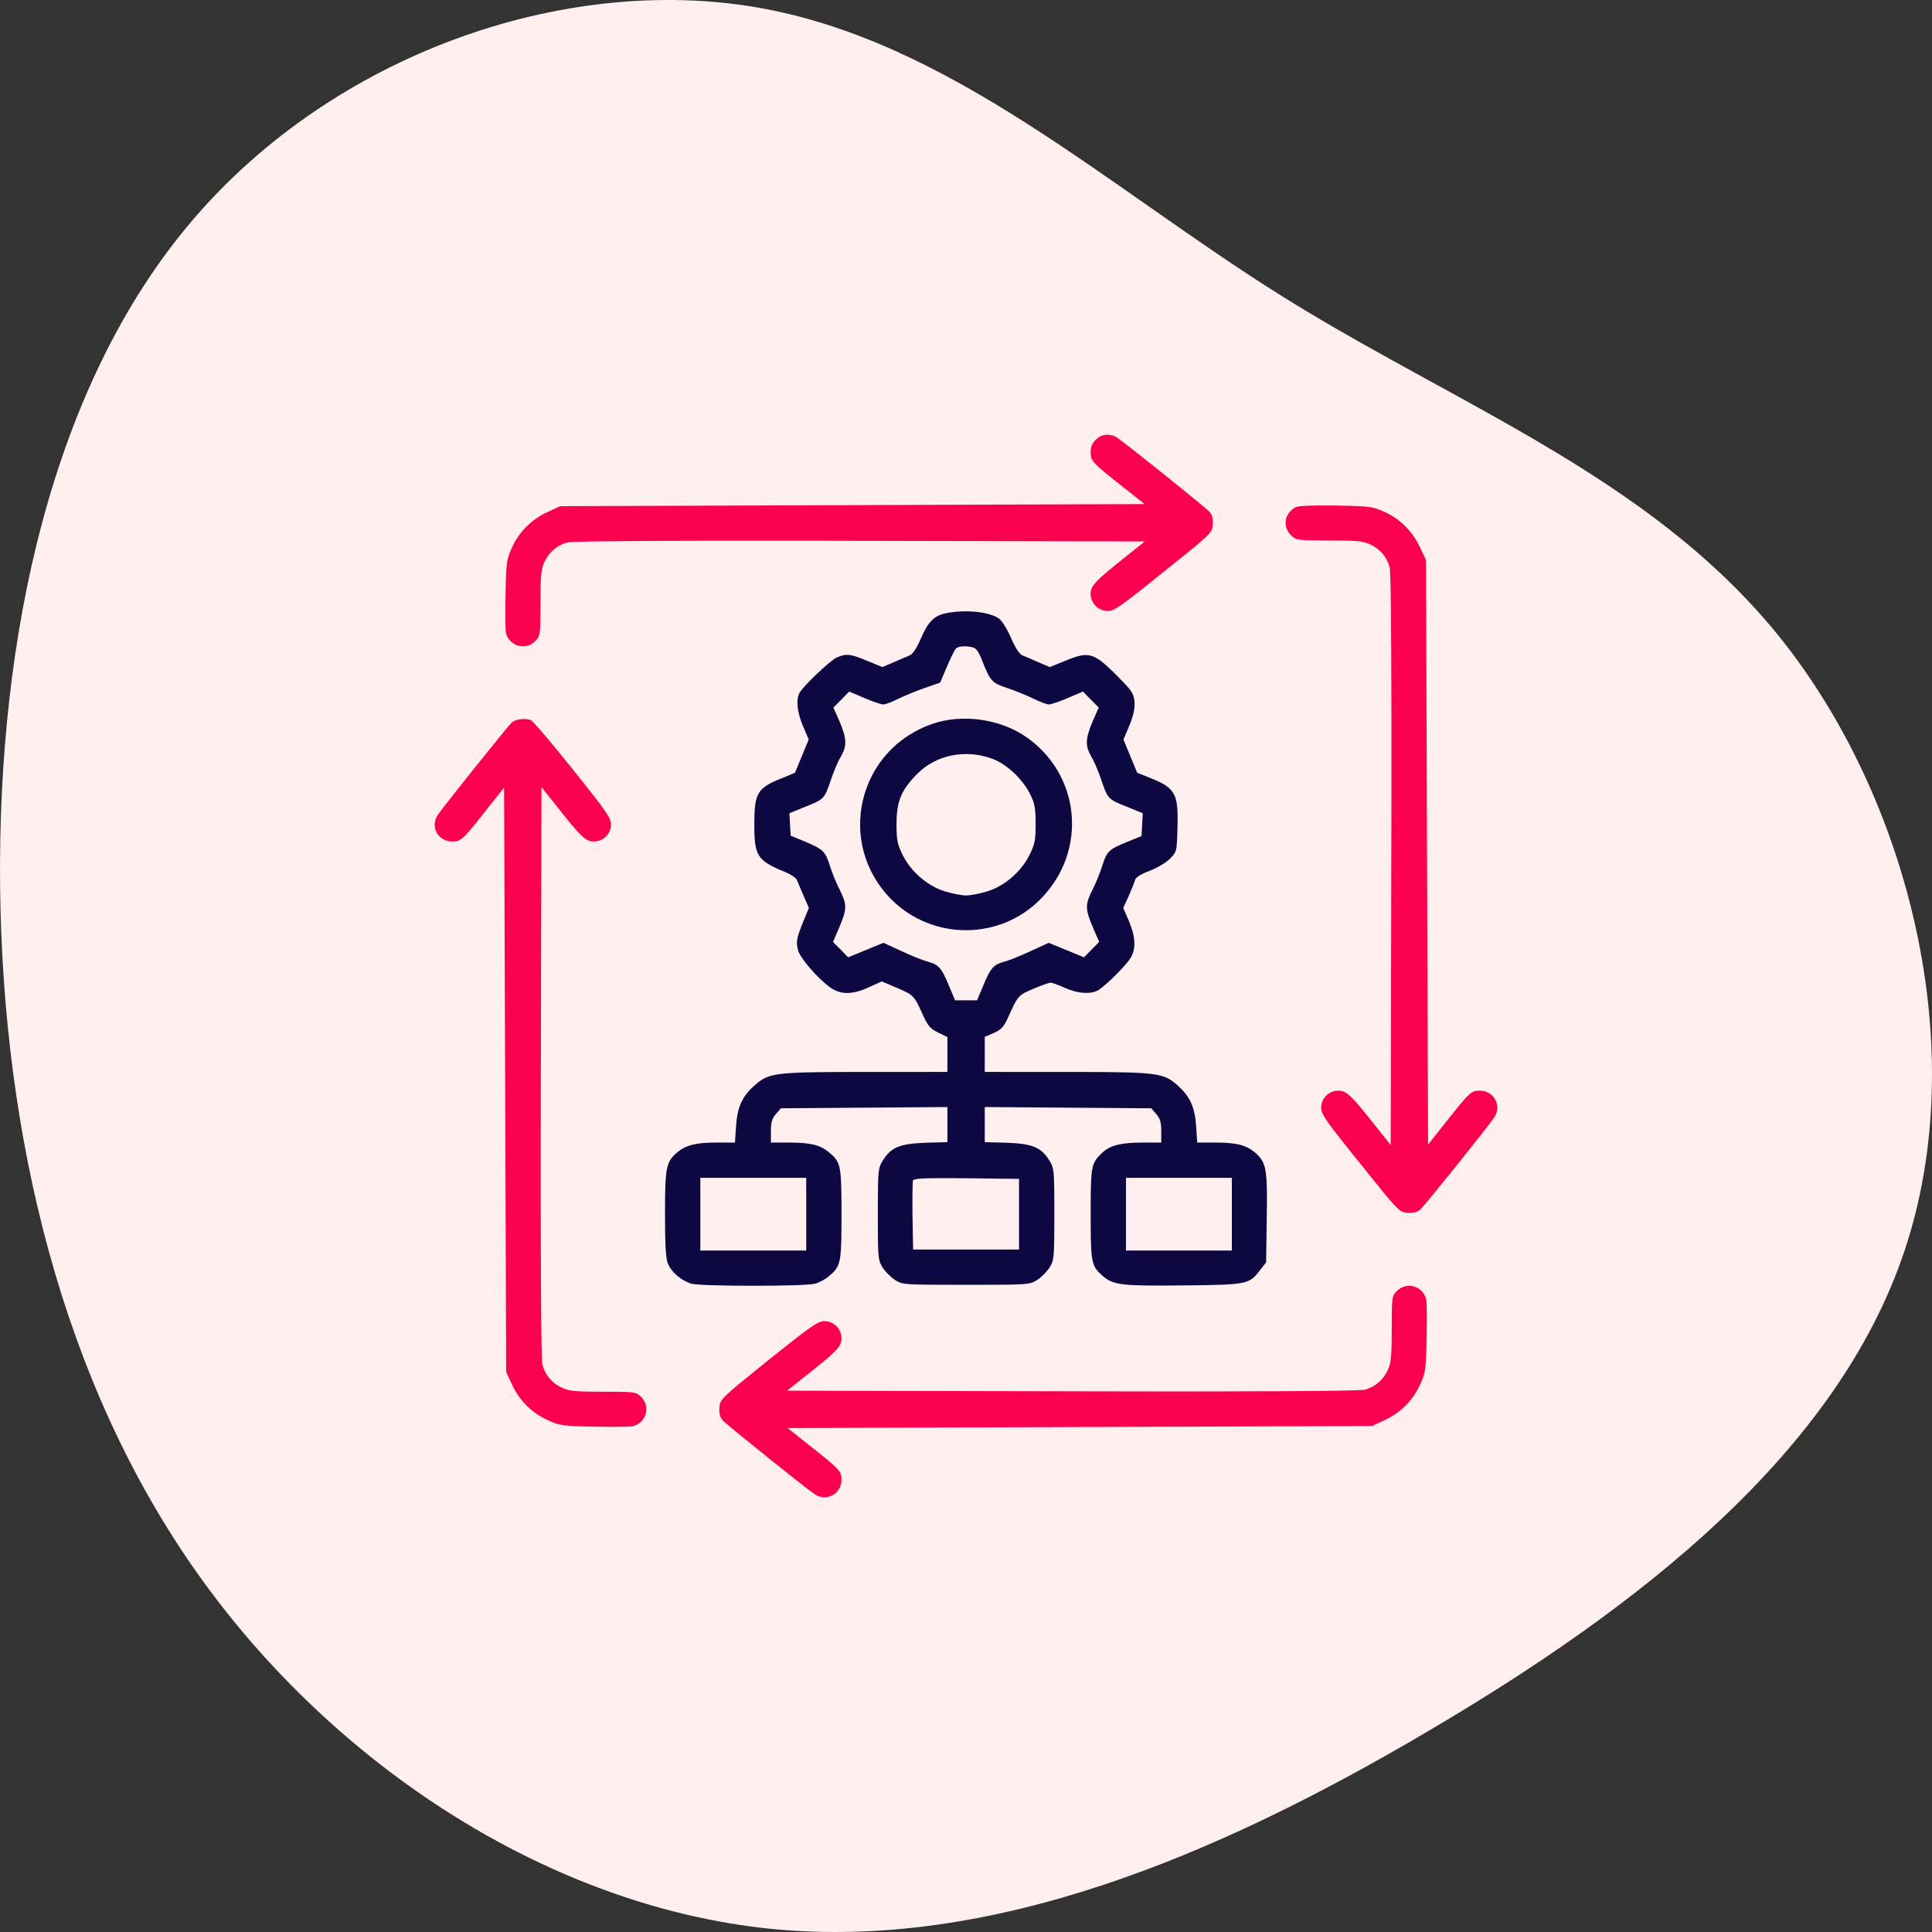
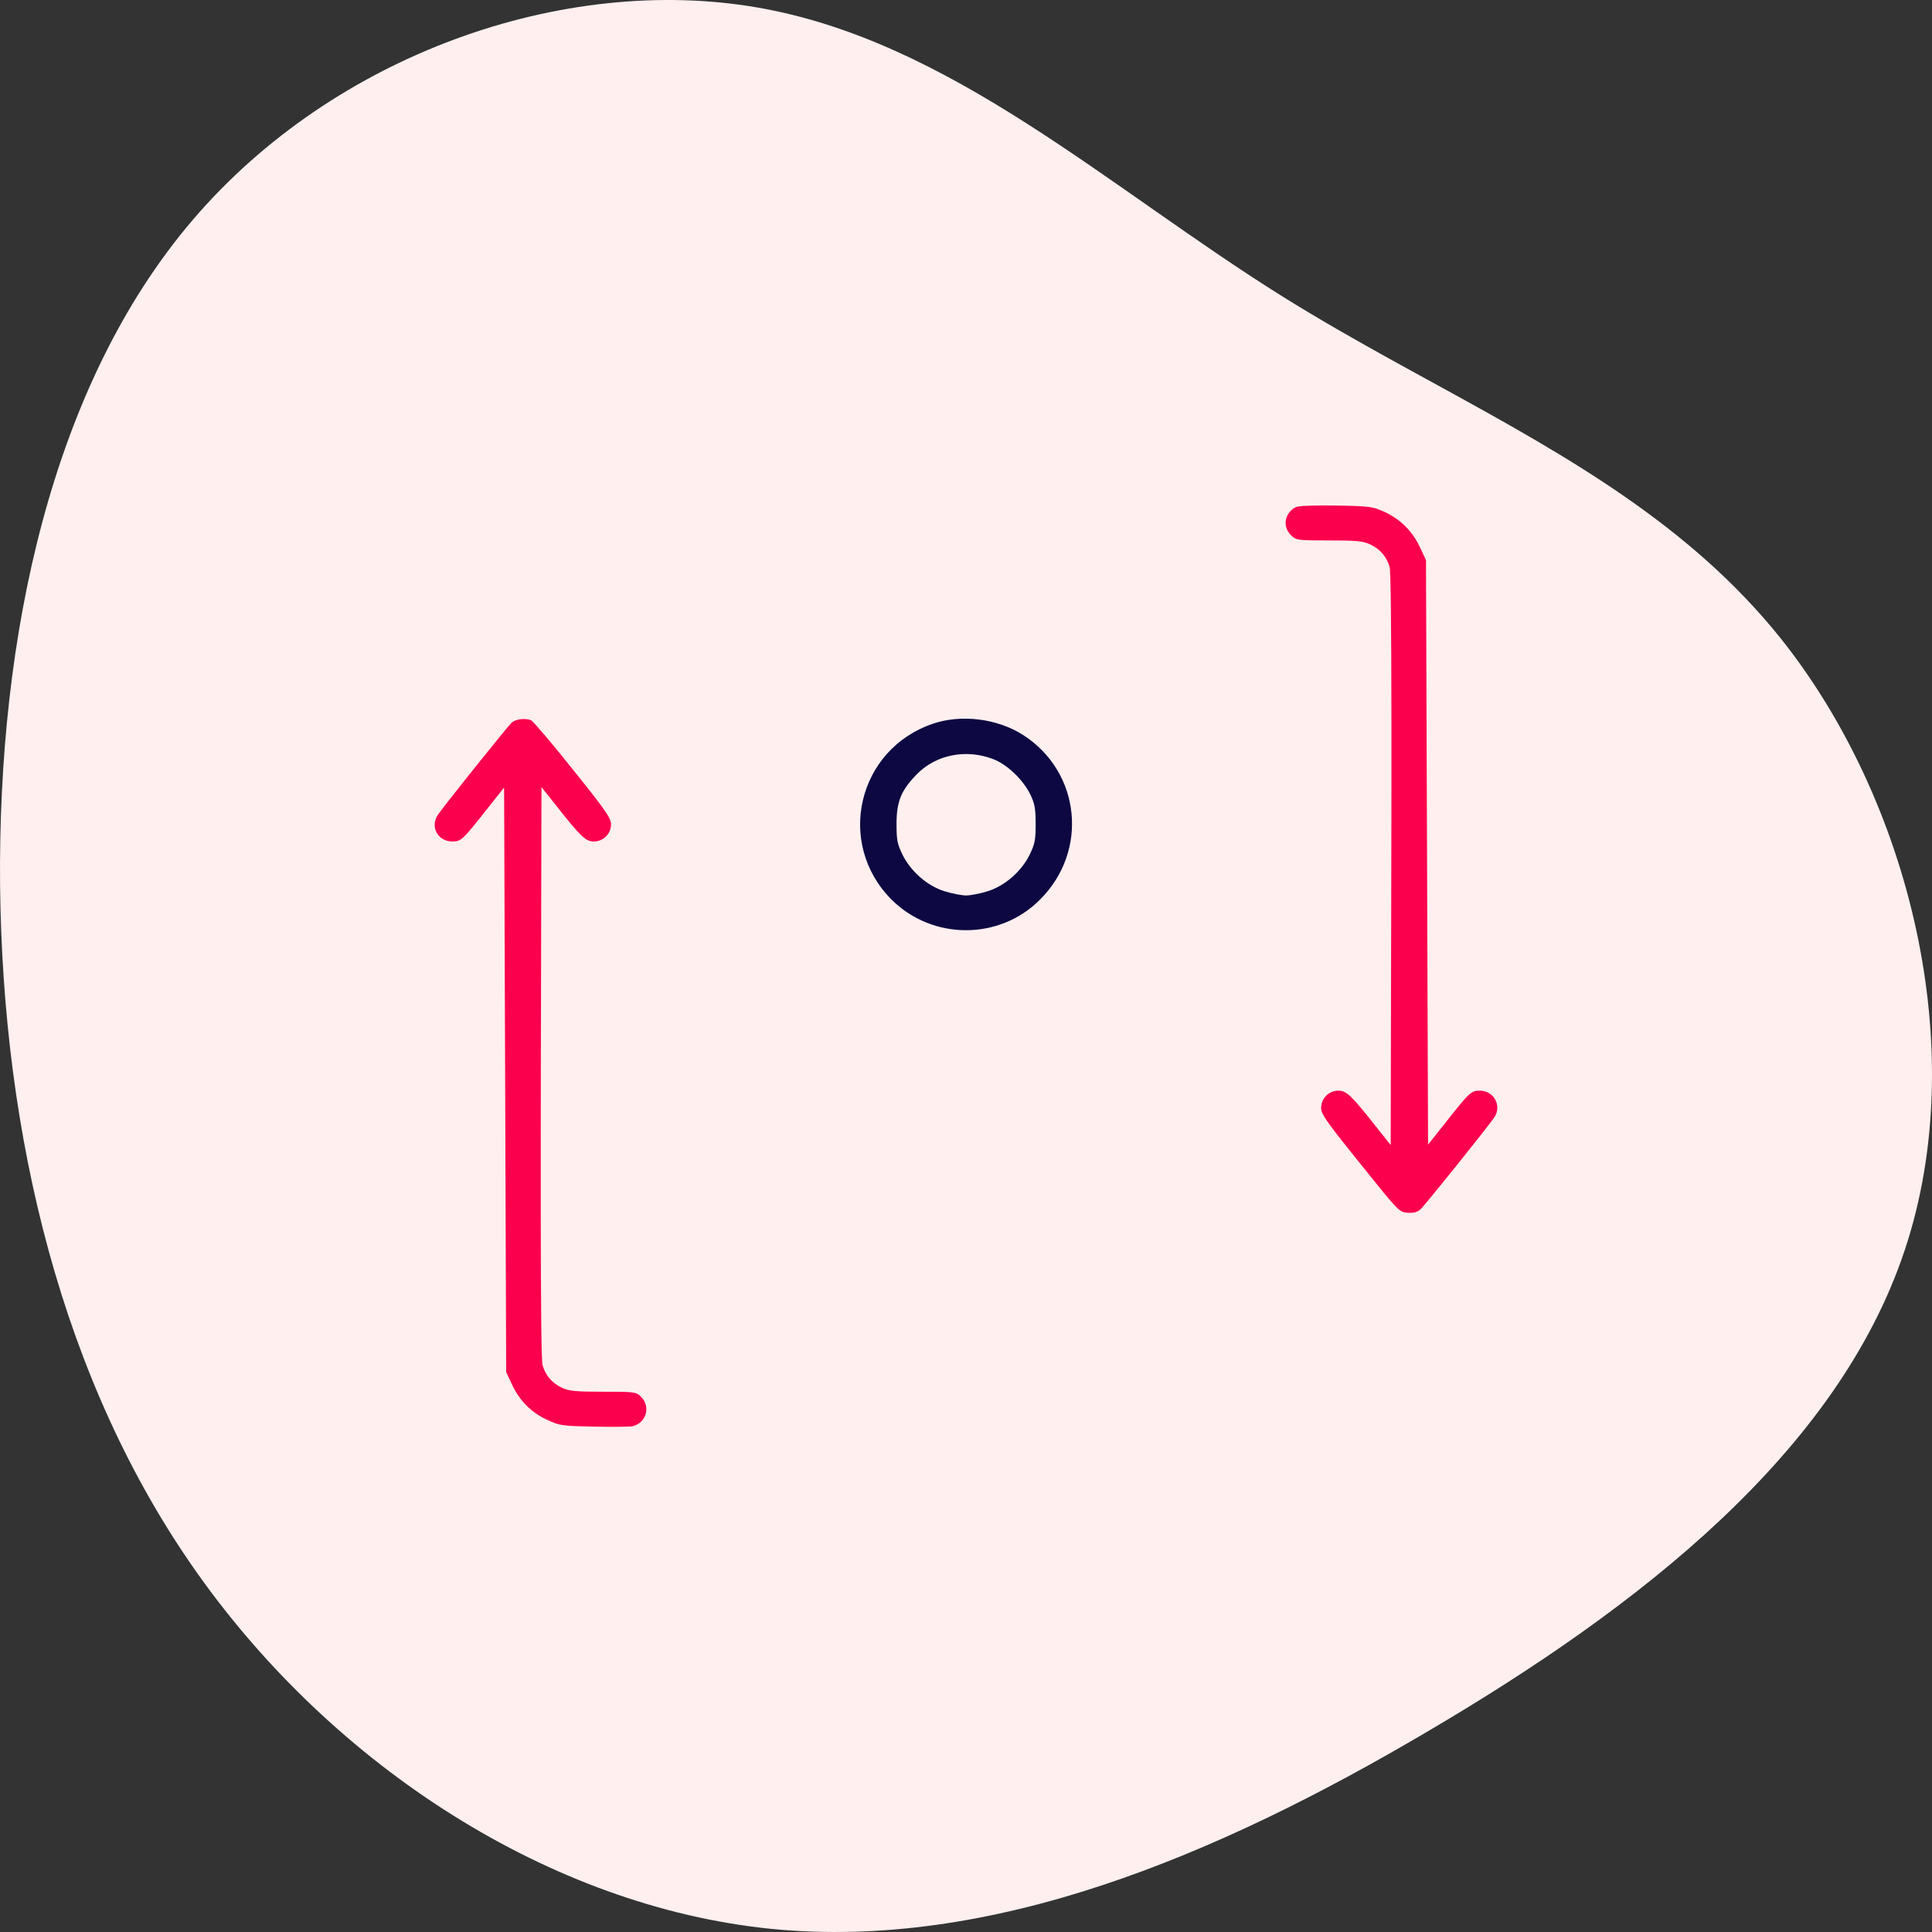
<svg xmlns="http://www.w3.org/2000/svg" version="1.1" width="80px" height="80px" viewBox="0 0 80.0 80.0">
  <rect x="0" y="0" width="80.0" height="80.0" fill="#333333" stroke="none" />
  <defs>
    <clipPath id="i0">
      <path d="M1505,0 L1505,955 L0,955 L0,0 L1505,0 Z" />
    </clipPath>
    <clipPath id="i1">
      <path d="M70.897,7.984 C77.754,13.845 81.073,23.336 79.692,31.349 C78.31,39.362 72.245,45.866 67.712,53.124 C66.806,54.576 65.962,56.059 65.139,57.544 L64.525,58.658 L63.915,59.771 C61.07,64.956 58.223,70.007 53.576,73.727 C46.921,79.043 36.576,81.66 28.219,78.866 C19.845,76.072 13.459,67.882 8.304,59.114 C3.131,50.346 -0.778,41.032 0.132,31.911 C1.059,22.79 6.838,13.861 14.824,8.193 C22.81,2.524 33.038,0.115 43.332,0.003 C53.644,-0.093 64.039,2.123 70.897,7.984 Z" />
    </clipPath>
    <clipPath id="i2">
      <path d="M1.238,0.217 C1.434,0.412 1.452,0.453 1.453,1.583 L1.453,1.781 C1.453,2.916 1.479,3.2 1.617,3.492 C1.806,3.897 2.124,4.18 2.562,4.301 C2.712,4.344 4.823,4.37 9.038,4.374 L11.445,4.374 C11.569,4.374 11.695,4.374 11.821,4.374 L12.597,4.373 C13.256,4.372 13.95,4.371 14.676,4.369 L26.481,4.344 L25.681,3.707 C24.417,2.701 24.237,2.504 24.237,2.177 C24.237,1.781 24.555,1.463 24.959,1.463 C25.208,1.463 25.527,1.687 27.255,3.08 C28.248,3.875 28.751,4.279 29.009,4.527 L29.099,4.619 C29.27,4.802 29.281,4.891 29.292,5.04 C29.309,5.281 29.267,5.444 29.163,5.565 C29.017,5.736 25.793,8.324 25.355,8.625 C25.054,8.832 24.693,8.806 24.452,8.557 C24.297,8.41 24.237,8.256 24.237,8.032 C24.237,7.671 24.306,7.602 25.604,6.579 L26.472,5.891 L14.367,5.848 L2.27,5.805 L1.754,5.565 C1.084,5.255 0.576,4.748 0.275,4.094 C0.052,3.596 0.035,3.492 0.009,2.168 C0.004,1.947 0.001,1.73 0,1.529 L0,1.243 C0.002,0.882 0.011,0.616 0.026,0.552 C0.172,0.002 0.843,-0.187 1.238,0.217 Z" />
    </clipPath>
    <clipPath id="i3">
      <path d="M5.572,0.133 C5.744,0.279 8.332,3.503 8.633,3.941 C8.968,4.423 8.633,5.059 8.04,5.059 C7.679,5.059 7.61,4.99 6.587,3.692 L5.899,2.824 L5.856,14.93 L5.813,27.027 L5.572,27.543 C5.263,28.213 4.756,28.72 4.102,29.021 C3.604,29.245 3.518,29.262 2.073,29.288 L1.863,29.289 L1.486,29.29 C0.846,29.287 0.491,29.265 0.397,29.211 C-0.05,28.953 -0.136,28.411 0.225,28.058 C0.409,27.874 0.456,27.847 1.413,27.844 L1.79,27.843 C2.924,27.843 3.208,27.818 3.5,27.68 C3.905,27.491 4.188,27.173 4.309,26.734 C4.352,26.584 4.378,24.474 4.382,20.255 L4.382,17.846 C4.382,17.722 4.382,17.596 4.382,17.47 L4.381,16.693 C4.38,16.033 4.379,15.339 4.377,14.611 L4.352,2.807 L3.75,3.563 C2.727,4.861 2.52,5.059 2.185,5.059 C1.79,5.059 1.471,4.741 1.471,4.337 C1.471,4.115 1.648,3.839 2.665,2.567 L2.938,2.228 C2.986,2.167 3.036,2.105 3.088,2.041 C3.883,1.048 4.287,0.545 4.535,0.287 L4.627,0.197 C4.81,0.026 4.899,0.015 5.048,0.004 C5.289,-0.014 5.452,0.029 5.572,0.133 Z" />
    </clipPath>
    <clipPath id="i4">
-       <path d="M6.207,0.084 C6.388,0.135 6.646,0.273 6.792,0.402 C7.244,0.783 7.301,0.915 7.307,2.529 L7.307,3.399 C7.301,5.013 7.244,5.145 6.792,5.526 C6.431,5.827 6.027,5.93 5.141,5.93 L4.385,5.93 L4.385,6.395 C4.385,6.773 4.428,6.919 4.591,7.108 L4.797,7.349 L8.245,7.375 L11.693,7.401 L11.693,5.948 L10.773,5.922 C9.707,5.879 9.354,5.733 9.01,5.174 C8.837,4.89 8.815,4.801 8.813,3.385 L8.813,2.544 C8.815,1.127 8.837,1.038 9.01,0.754 C9.122,0.583 9.354,0.35 9.526,0.239 C9.791,0.074 9.859,0.046 11.372,0.042 L11.764,0.041 C11.834,0.041 11.907,0.041 11.982,0.041 L12.951,0.041 C13.026,0.041 13.099,0.041 13.169,0.041 L13.561,0.042 C15.074,0.046 15.142,0.074 15.407,0.239 C15.579,0.35 15.811,0.583 15.923,0.754 C16.096,1.038 16.118,1.127 16.12,2.544 L16.12,3.385 C16.118,4.801 16.096,4.89 15.923,5.174 C15.579,5.733 15.226,5.879 14.169,5.922 L13.24,5.948 L13.24,7.401 L16.688,7.375 L20.136,7.349 L20.342,7.108 C20.505,6.919 20.548,6.773 20.548,6.395 L20.548,5.93 L19.8,5.93 C18.889,5.93 18.433,5.819 18.115,5.518 C17.68,5.114 17.631,4.995 17.626,3.411 L17.626,2.527 C17.632,0.907 17.689,0.782 18.141,0.393 C18.588,0.024 18.915,-0.011 21.477,0.015 C24.133,0.041 24.194,0.058 24.649,0.66 L24.89,0.969 L24.916,2.784 C24.95,4.83 24.899,5.096 24.46,5.492 C24.073,5.827 23.686,5.93 22.775,5.93 L22.036,5.93 L21.993,6.601 C21.941,7.383 21.752,7.822 21.245,8.278 C20.667,8.798 20.451,8.849 17.206,8.853 L13.24,8.854 L13.24,10.307 L13.619,10.47 C13.937,10.616 14.023,10.711 14.22,11.141 C14.616,12.026 14.633,12.035 15.261,12.301 C15.587,12.439 15.906,12.551 15.966,12.551 C16.026,12.551 16.292,12.456 16.559,12.336 C17.118,12.086 17.668,12.061 17.969,12.258 C18.313,12.491 19.078,13.256 19.267,13.557 C19.508,13.944 19.491,14.425 19.216,15.087 L18.975,15.646 L19.198,16.136 C19.319,16.411 19.439,16.712 19.465,16.807 C19.499,16.918 19.706,17.047 20.075,17.185 C20.402,17.314 20.746,17.52 20.909,17.684 C21.193,17.976 21.193,17.985 21.219,18.965 C21.262,20.375 21.133,20.607 20.11,21.02 L19.551,21.243 L19.267,21.931 L18.983,22.619 L19.224,23.186 C19.499,23.84 19.517,24.313 19.276,24.656 C19.181,24.785 18.837,25.147 18.511,25.465 C17.728,26.213 17.505,26.264 16.593,25.886 L15.931,25.619 L15.467,25.817 C15.209,25.929 14.917,26.058 14.805,26.101 C14.676,26.152 14.521,26.385 14.332,26.815 C14.177,27.176 13.962,27.528 13.834,27.623 C13.447,27.906 12.466,28.01 11.667,27.855 C11.151,27.76 10.902,27.511 10.601,26.815 C10.412,26.385 10.257,26.152 10.128,26.101 C10.016,26.058 9.724,25.929 9.466,25.817 L9.002,25.619 L8.374,25.877 C7.669,26.17 7.506,26.187 7.11,26.015 C6.852,25.903 5.735,24.846 5.571,24.553 C5.416,24.278 5.468,23.754 5.709,23.186 L5.95,22.619 L5.666,21.931 L5.382,21.243 L4.823,21.011 C3.826,20.615 3.697,20.401 3.697,19.111 C3.697,17.787 3.809,17.606 5.012,17.116 C5.236,17.022 5.442,16.875 5.468,16.789 C5.502,16.703 5.623,16.411 5.743,16.136 L5.958,15.646 L5.735,15.104 C5.442,14.391 5.416,14.236 5.511,13.883 C5.606,13.557 6.311,12.74 6.826,12.362 C7.265,12.043 7.764,12.043 8.46,12.37 L8.976,12.602 L9.621,12.327 C10.308,12.035 10.317,12.018 10.704,11.158 C10.893,10.754 10.988,10.642 11.306,10.487 L11.693,10.298 L11.693,8.854 L7.727,8.853 C4.482,8.849 4.266,8.798 3.688,8.278 C3.181,7.822 2.992,7.383 2.94,6.601 L2.897,5.93 L2.158,5.93 C1.272,5.93 0.868,5.827 0.507,5.526 C0.062,5.147 0.004,4.933 0,3.19 L-3.55271368e-14,2.964 C-3.55271368e-14,1.666 0.034,1.124 0.12,0.918 C0.267,0.557 0.688,0.204 1.1,0.084 C1.522,-0.028 5.786,-0.028 6.207,0.084 Z M12.922,11.82 L12.011,11.82 L11.761,12.413 C11.461,13.153 11.332,13.299 10.885,13.419 C10.687,13.471 10.197,13.668 9.793,13.858 L9.045,14.201 L8.314,13.901 L7.583,13.6 L7.274,13.918 L6.955,14.236 L7.222,14.855 C7.54,15.612 7.54,15.783 7.231,16.403 C7.093,16.669 6.912,17.116 6.826,17.391 C6.637,17.985 6.569,18.062 5.803,18.389 L5.202,18.638 L5.176,19.102 L5.15,19.567 L5.846,19.85 C6.594,20.151 6.603,20.16 6.878,20.977 C6.981,21.286 7.153,21.699 7.274,21.897 C7.54,22.361 7.531,22.636 7.231,23.358 L6.973,23.943 L7.299,24.27 L7.626,24.605 L8.254,24.338 C8.589,24.192 8.95,24.072 9.036,24.072 C9.131,24.072 9.406,24.175 9.655,24.304 C9.904,24.424 10.394,24.631 10.747,24.751 L11.392,24.975 L11.667,25.619 C11.813,25.972 11.985,26.316 12.037,26.376 C12.131,26.488 12.466,26.514 12.767,26.428 C12.888,26.402 13.008,26.213 13.146,25.852 C13.464,25.043 13.541,24.957 14.169,24.751 C14.487,24.648 14.968,24.45 15.235,24.321 C15.51,24.184 15.802,24.072 15.897,24.072 C15.983,24.072 16.344,24.192 16.679,24.338 L17.307,24.605 L17.634,24.27 L17.96,23.943 L17.702,23.358 C17.401,22.636 17.393,22.361 17.659,21.897 C17.78,21.699 17.952,21.286 18.055,20.977 C18.33,20.16 18.339,20.151 19.087,19.85 L19.783,19.567 L19.731,18.621 L19.138,18.38 C18.373,18.071 18.296,17.993 18.106,17.391 C18.021,17.116 17.84,16.669 17.702,16.403 C17.393,15.783 17.393,15.612 17.711,14.855 L17.978,14.236 L17.659,13.918 L17.35,13.6 L16.619,13.901 L15.888,14.201 L15.14,13.858 C14.736,13.668 14.246,13.471 14.048,13.419 C13.601,13.299 13.472,13.153 13.171,12.413 L12.922,11.82 Z M5.846,1.459 L1.462,1.459 L1.462,4.469 L5.846,4.469 L5.846,1.459 Z M23.471,1.459 L19.087,1.459 L19.087,4.469 L23.471,4.469 L23.471,1.459 Z M14.659,1.502 L10.274,1.502 L10.248,2.878 C10.24,3.626 10.248,4.297 10.266,4.357 C10.291,4.427 10.546,4.454 11.376,4.457 L11.693,4.457 C11.921,4.456 12.183,4.455 12.484,4.452 L14.659,4.426 L14.659,1.502 Z" />
-     </clipPath>
+       </clipPath>
    <clipPath id="i5">
      <path d="M7.449,1.267 C9.47,3.279 9.135,6.538 6.762,8.077 C5.695,8.764 4.191,8.954 3.013,8.549 C-0.108,7.492 -1.019,3.597 1.302,1.267 C2.996,-0.418 5.764,-0.427 7.449,1.267 Z M4.389,1.439 C4.208,1.439 3.813,1.516 3.503,1.611 C2.781,1.835 2.093,2.436 1.749,3.141 C1.543,3.571 1.508,3.726 1.508,4.405 C1.508,5.342 1.706,5.807 2.368,6.477 C3.151,7.268 4.38,7.509 5.481,7.096 C6.074,6.881 6.744,6.245 7.054,5.609 C7.226,5.248 7.269,5.05 7.269,4.405 C7.269,3.726 7.234,3.571 7.028,3.141 C6.684,2.436 5.996,1.835 5.274,1.611 C4.965,1.516 4.569,1.439 4.389,1.439 Z" />
    </clipPath>
    <clipPath id="i6">
-       <path d="M8.204,0.026 C8.763,0.172 8.952,0.834 8.548,1.238 C8.353,1.434 8.311,1.452 7.182,1.453 L6.983,1.453 C5.848,1.453 5.565,1.479 5.272,1.617 C4.868,1.806 4.585,2.124 4.464,2.563 C4.42,2.713 4.395,4.823 4.391,9.042 L4.391,11.827 C4.392,12.714 4.393,13.667 4.395,14.685 L4.421,26.49 L5.023,25.734 C6.046,24.435 6.253,24.238 6.588,24.238 C6.983,24.238 7.301,24.556 7.301,24.951 C7.301,25.199 7.095,25.503 5.871,27.032 L5.719,27.221 C4.851,28.313 4.069,29.224 3.991,29.259 C3.733,29.353 3.372,29.31 3.192,29.164 C3.11,29.091 2.422,28.246 1.717,27.366 L1.416,26.989 C0.818,26.239 0.269,25.54 0.14,25.355 C-0.204,24.857 0.122,24.238 0.733,24.238 C1.094,24.238 1.163,24.306 2.186,25.605 L2.874,26.473 L2.917,14.367 L2.96,2.27 L3.2,1.754 C3.51,1.084 4.017,0.576 4.671,0.284 C5.161,0.052 5.281,0.035 6.596,0.009 C6.832,0.004 7.064,0.001 7.276,0 L7.576,0.001 C7.904,0.003 8.144,0.012 8.204,0.026 Z" />
+       <path d="M8.204,0.026 C8.763,0.172 8.952,0.834 8.548,1.238 C8.353,1.434 8.311,1.452 7.182,1.453 L6.983,1.453 C5.848,1.453 5.565,1.479 5.272,1.617 C4.868,1.806 4.585,2.124 4.464,2.563 C4.42,2.713 4.395,4.823 4.391,9.042 L4.391,11.827 C4.392,12.714 4.393,13.667 4.395,14.685 L4.421,26.49 L5.023,25.734 C6.046,24.435 6.253,24.238 6.588,24.238 C6.983,24.238 7.301,24.556 7.301,24.951 C7.301,25.199 7.095,25.503 5.871,27.032 L5.719,27.221 C4.851,28.313 4.069,29.224 3.991,29.259 C3.733,29.353 3.372,29.31 3.192,29.164 C3.11,29.091 2.422,28.246 1.717,27.366 L1.416,26.989 C0.818,26.239 0.269,25.54 0.14,25.355 C-0.204,24.857 0.122,24.238 0.733,24.238 C1.094,24.238 1.163,24.306 2.186,25.605 L2.874,26.473 L2.917,14.367 L2.96,2.27 L3.2,1.754 C3.51,1.084 4.017,0.576 4.671,0.284 C5.161,0.052 5.281,0.035 6.596,0.009 C6.832,0.004 7.064,0.001 7.276,0 L7.576,0.001 C7.904,0.003 8.144,0.012 8.204,0.026 " />
    </clipPath>
    <clipPath id="i7">
-       <path d="M5.059,0.726 C5.059,1.087 4.99,1.156 3.692,2.179 L2.824,2.867 L14.929,2.91 L27.026,2.953 L27.542,3.194 C28.212,3.503 28.72,4.011 29.012,4.664 C29.244,5.154 29.261,5.275 29.287,6.59 C29.292,6.825 29.295,7.058 29.296,7.27 L29.295,7.57 C29.293,7.898 29.284,8.138 29.27,8.198 C29.124,8.757 28.462,8.946 28.058,8.542 C27.862,8.346 27.844,8.305 27.843,7.176 L27.843,6.977 C27.843,5.842 27.817,5.558 27.679,5.266 C27.49,4.862 27.172,4.578 26.734,4.458 C26.587,4.415 24.578,4.39 20.567,4.385 L19.934,4.384 C19.826,4.384 19.717,4.384 19.606,4.384 L18.213,4.384 C18.092,4.384 17.969,4.384 17.845,4.384 L17.085,4.385 C16.309,4.386 15.484,4.387 14.611,4.389 L2.806,4.415 L3.563,5.017 C4.861,6.04 5.059,6.246 5.059,6.581 C5.059,6.977 4.741,7.295 4.337,7.295 C4.088,7.295 3.769,7.072 2.041,5.687 C0.055,4.088 0.029,4.062 0.004,3.718 C-0.014,3.478 0.029,3.314 0.133,3.194 C0.279,3.022 3.503,0.434 3.941,0.133 C4.423,-0.202 5.059,0.133 5.059,0.726 Z" />
-     </clipPath>
+       </clipPath>
  </defs>
  <g transform="translate(-291.0 -792.0)">
    <g clip-path="url(#i0)">
      <g transform="translate(291.0 792.0)">
        <g transform="translate(0.0 80.0) rotate(-90.0)">
          <g clip-path="url(#i1)">
            <polygon points="0,4.55569176e-13 80,4.55569176e-13 80,80 0,80 0,4.55569176e-13" stroke="none" fill="#FFEFEF" />
          </g>
        </g>
        <g transform="translate(18.0 18.0)">
          <g transform="translate(3.552713678800501e-15 44.0) scale(1.0 -1.0)">
            <g transform="translate(2.925 35.236)">
              <g clip-path="url(#i2)">
-                 <polygon points="2.11636264e-16,-2.44249065e-15 29.296,-2.44249065e-15 29.296,8.764 2.11636264e-16,8.764 2.11636264e-16,-2.44249065e-15" stroke="none" fill="#FB004D" />
-               </g>
+                 </g>
            </g>
            <g transform="translate(35.234 11.779)">
              <g clip-path="url(#i3)">
                <polygon points="2.1649349e-15,-8.3830512e-16 8.766,-8.3830512e-16 8.766,29.29 2.1649349e-15,29.29 2.1649349e-15,-8.3830512e-16" stroke="none" fill="#FB004D" />
              </g>
            </g>
            <g transform="translate(9.537 8.759)">
              <g clip-path="url(#i4)">
                <polygon points="-3.55271368e-14,0 24.924,0 24.924,27.927 -3.55271368e-14,27.927 -3.55271368e-14,0" stroke="none" fill="#0D0841" />
              </g>
            </g>
            <g transform="translate(17.615 23.482)">
              <g clip-path="url(#i5)">
                <polygon points="-3.28626015e-14,-2.22044605e-16 8.775,-2.22044605e-16 8.775,8.76 -3.28626015e-14,8.76 -3.28626015e-14,-2.22044605e-16" stroke="none" fill="#0D0841" />
              </g>
            </g>
            <g transform="translate(-3.552713678800501e-14 2.918)">
              <g clip-path="url(#i6)">
                <polygon points="-2.77555756e-17,2.16840434e-16 8.764,2.16840434e-16 8.764,29.309 -2.77555756e-17,29.309 -2.77555756e-17,2.16840434e-16" stroke="none" fill="#FB004D" />
              </g>
            </g>
            <g transform="translate(11.786 0.0)">
              <g clip-path="url(#i7)">
-                 <polygon points="-8.36570396e-16,2.77555756e-17 29.296,2.77555756e-17 29.296,8.758 -8.36570396e-16,8.758 -8.36570396e-16,2.77555756e-17" stroke="none" fill="#FB004D" />
-               </g>
+                 </g>
            </g>
          </g>
        </g>
      </g>
    </g>
  </g>
</svg>